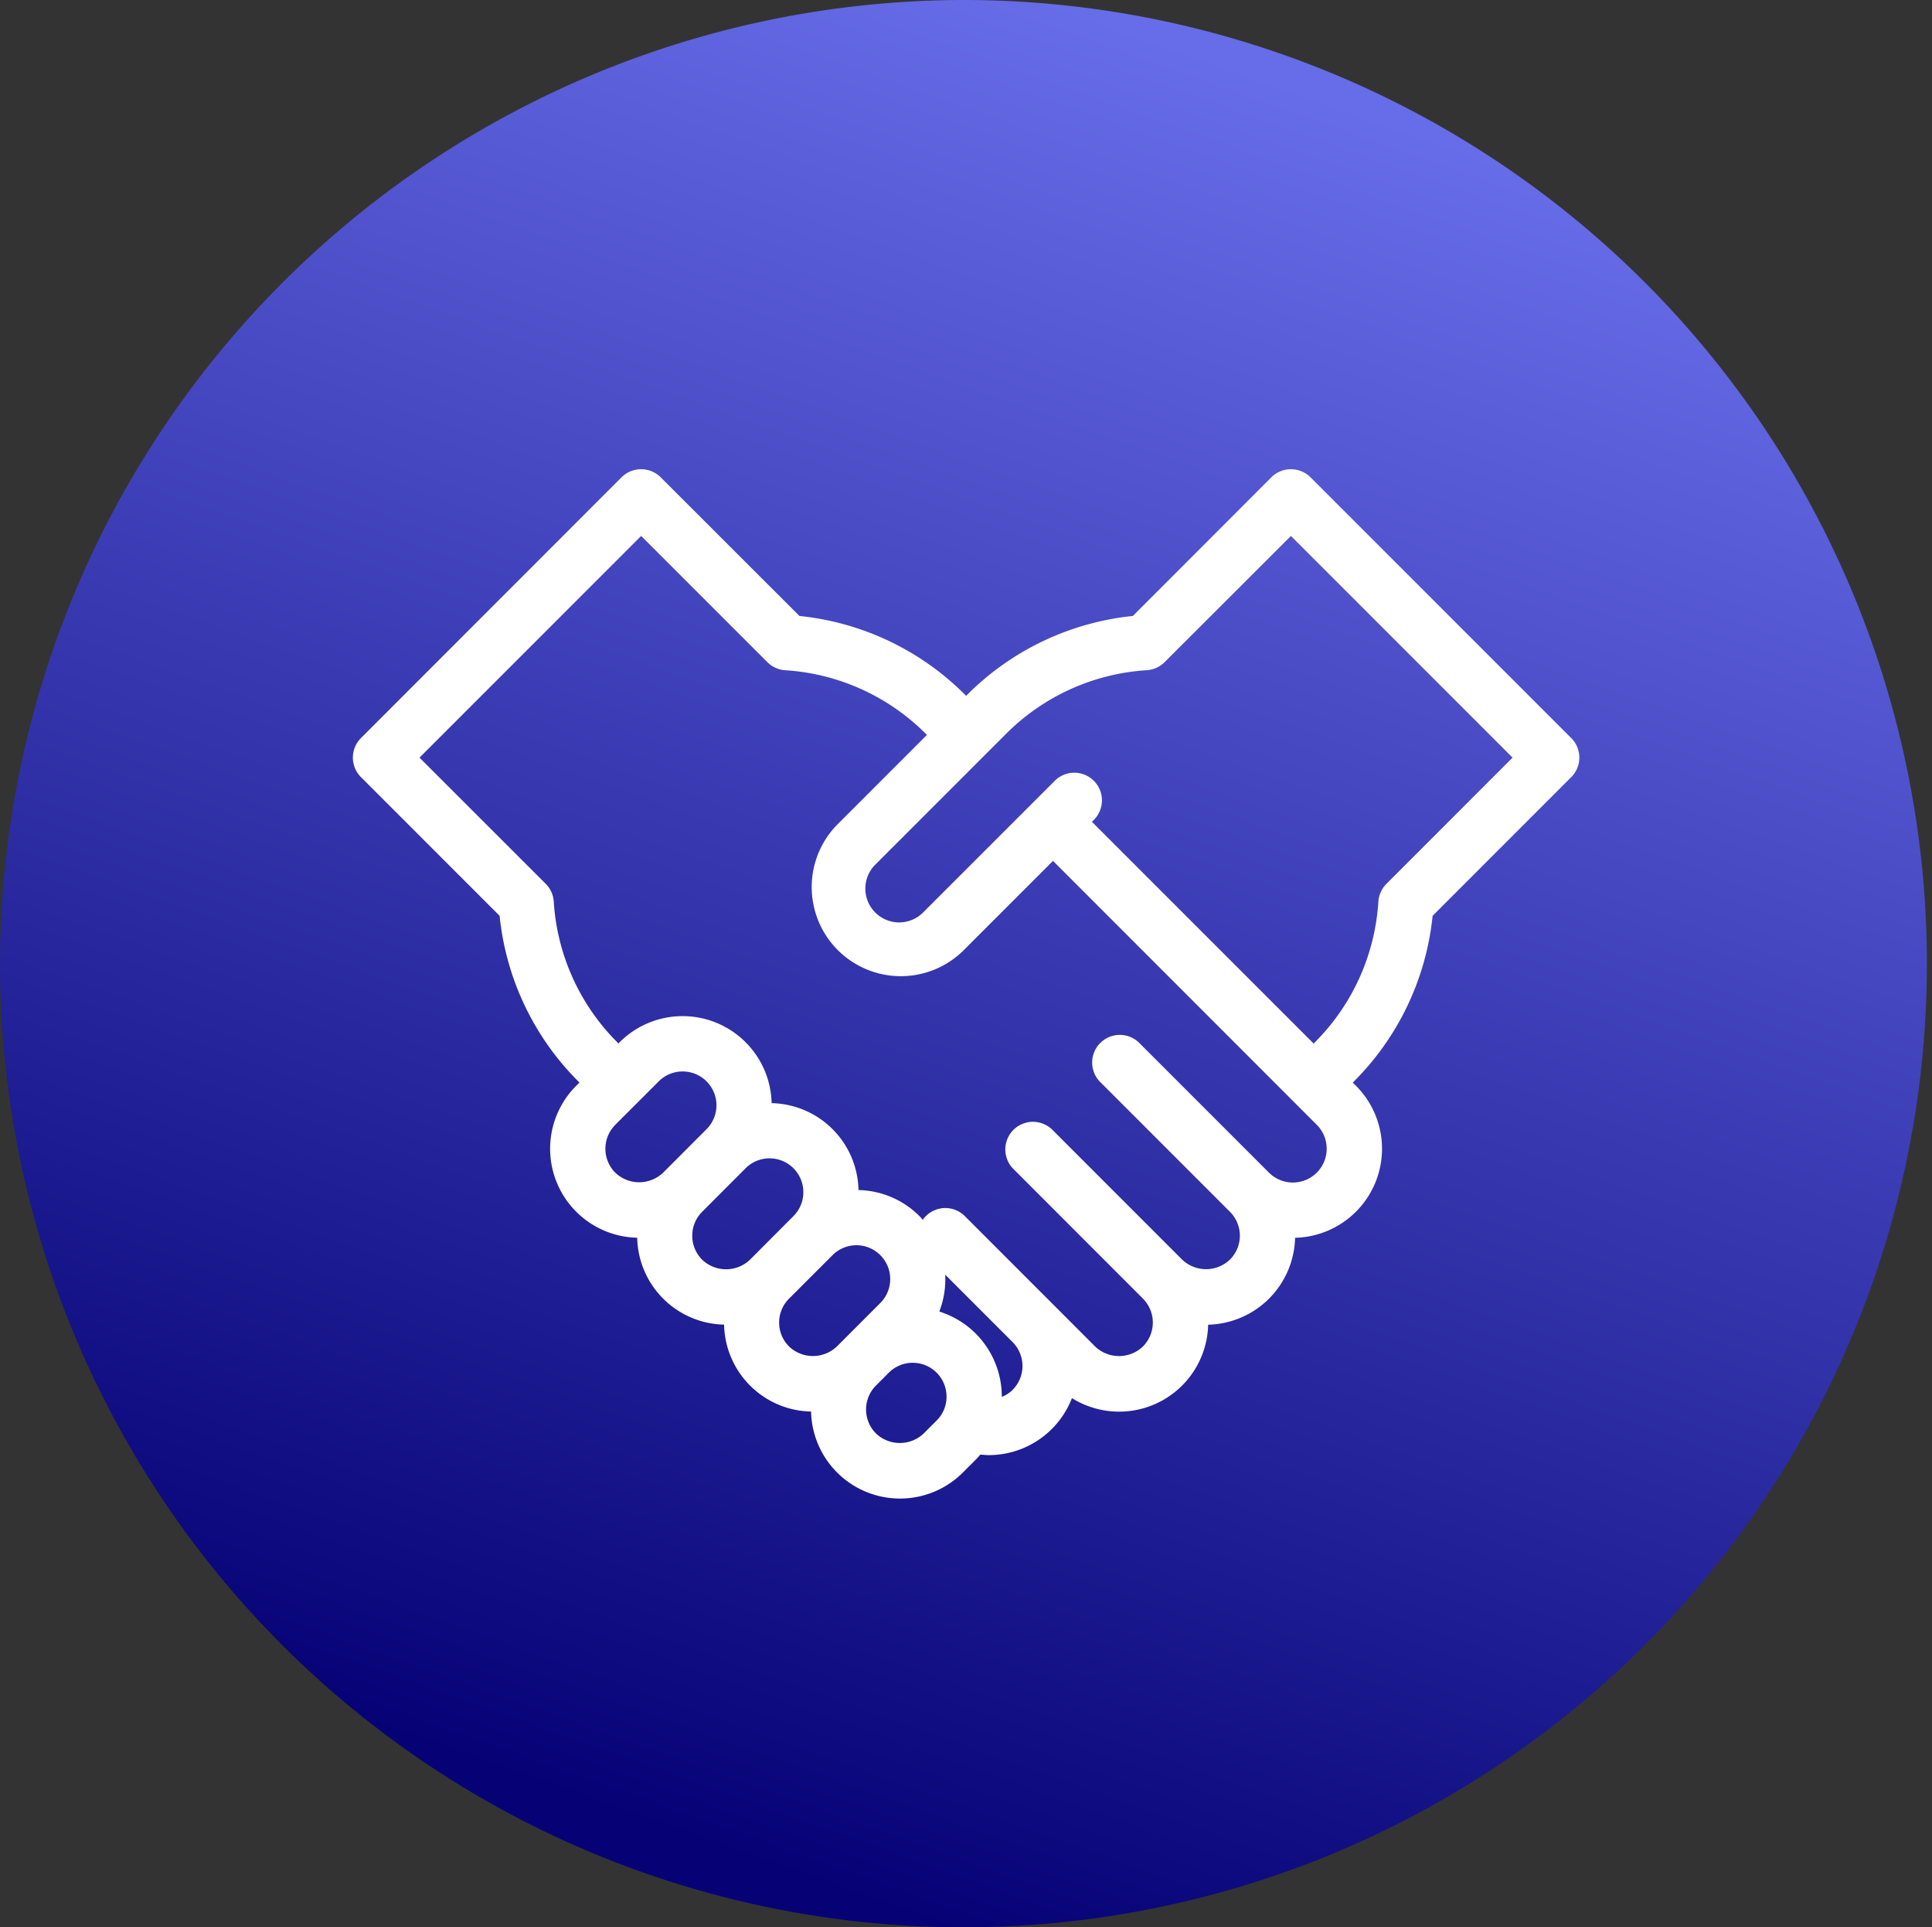
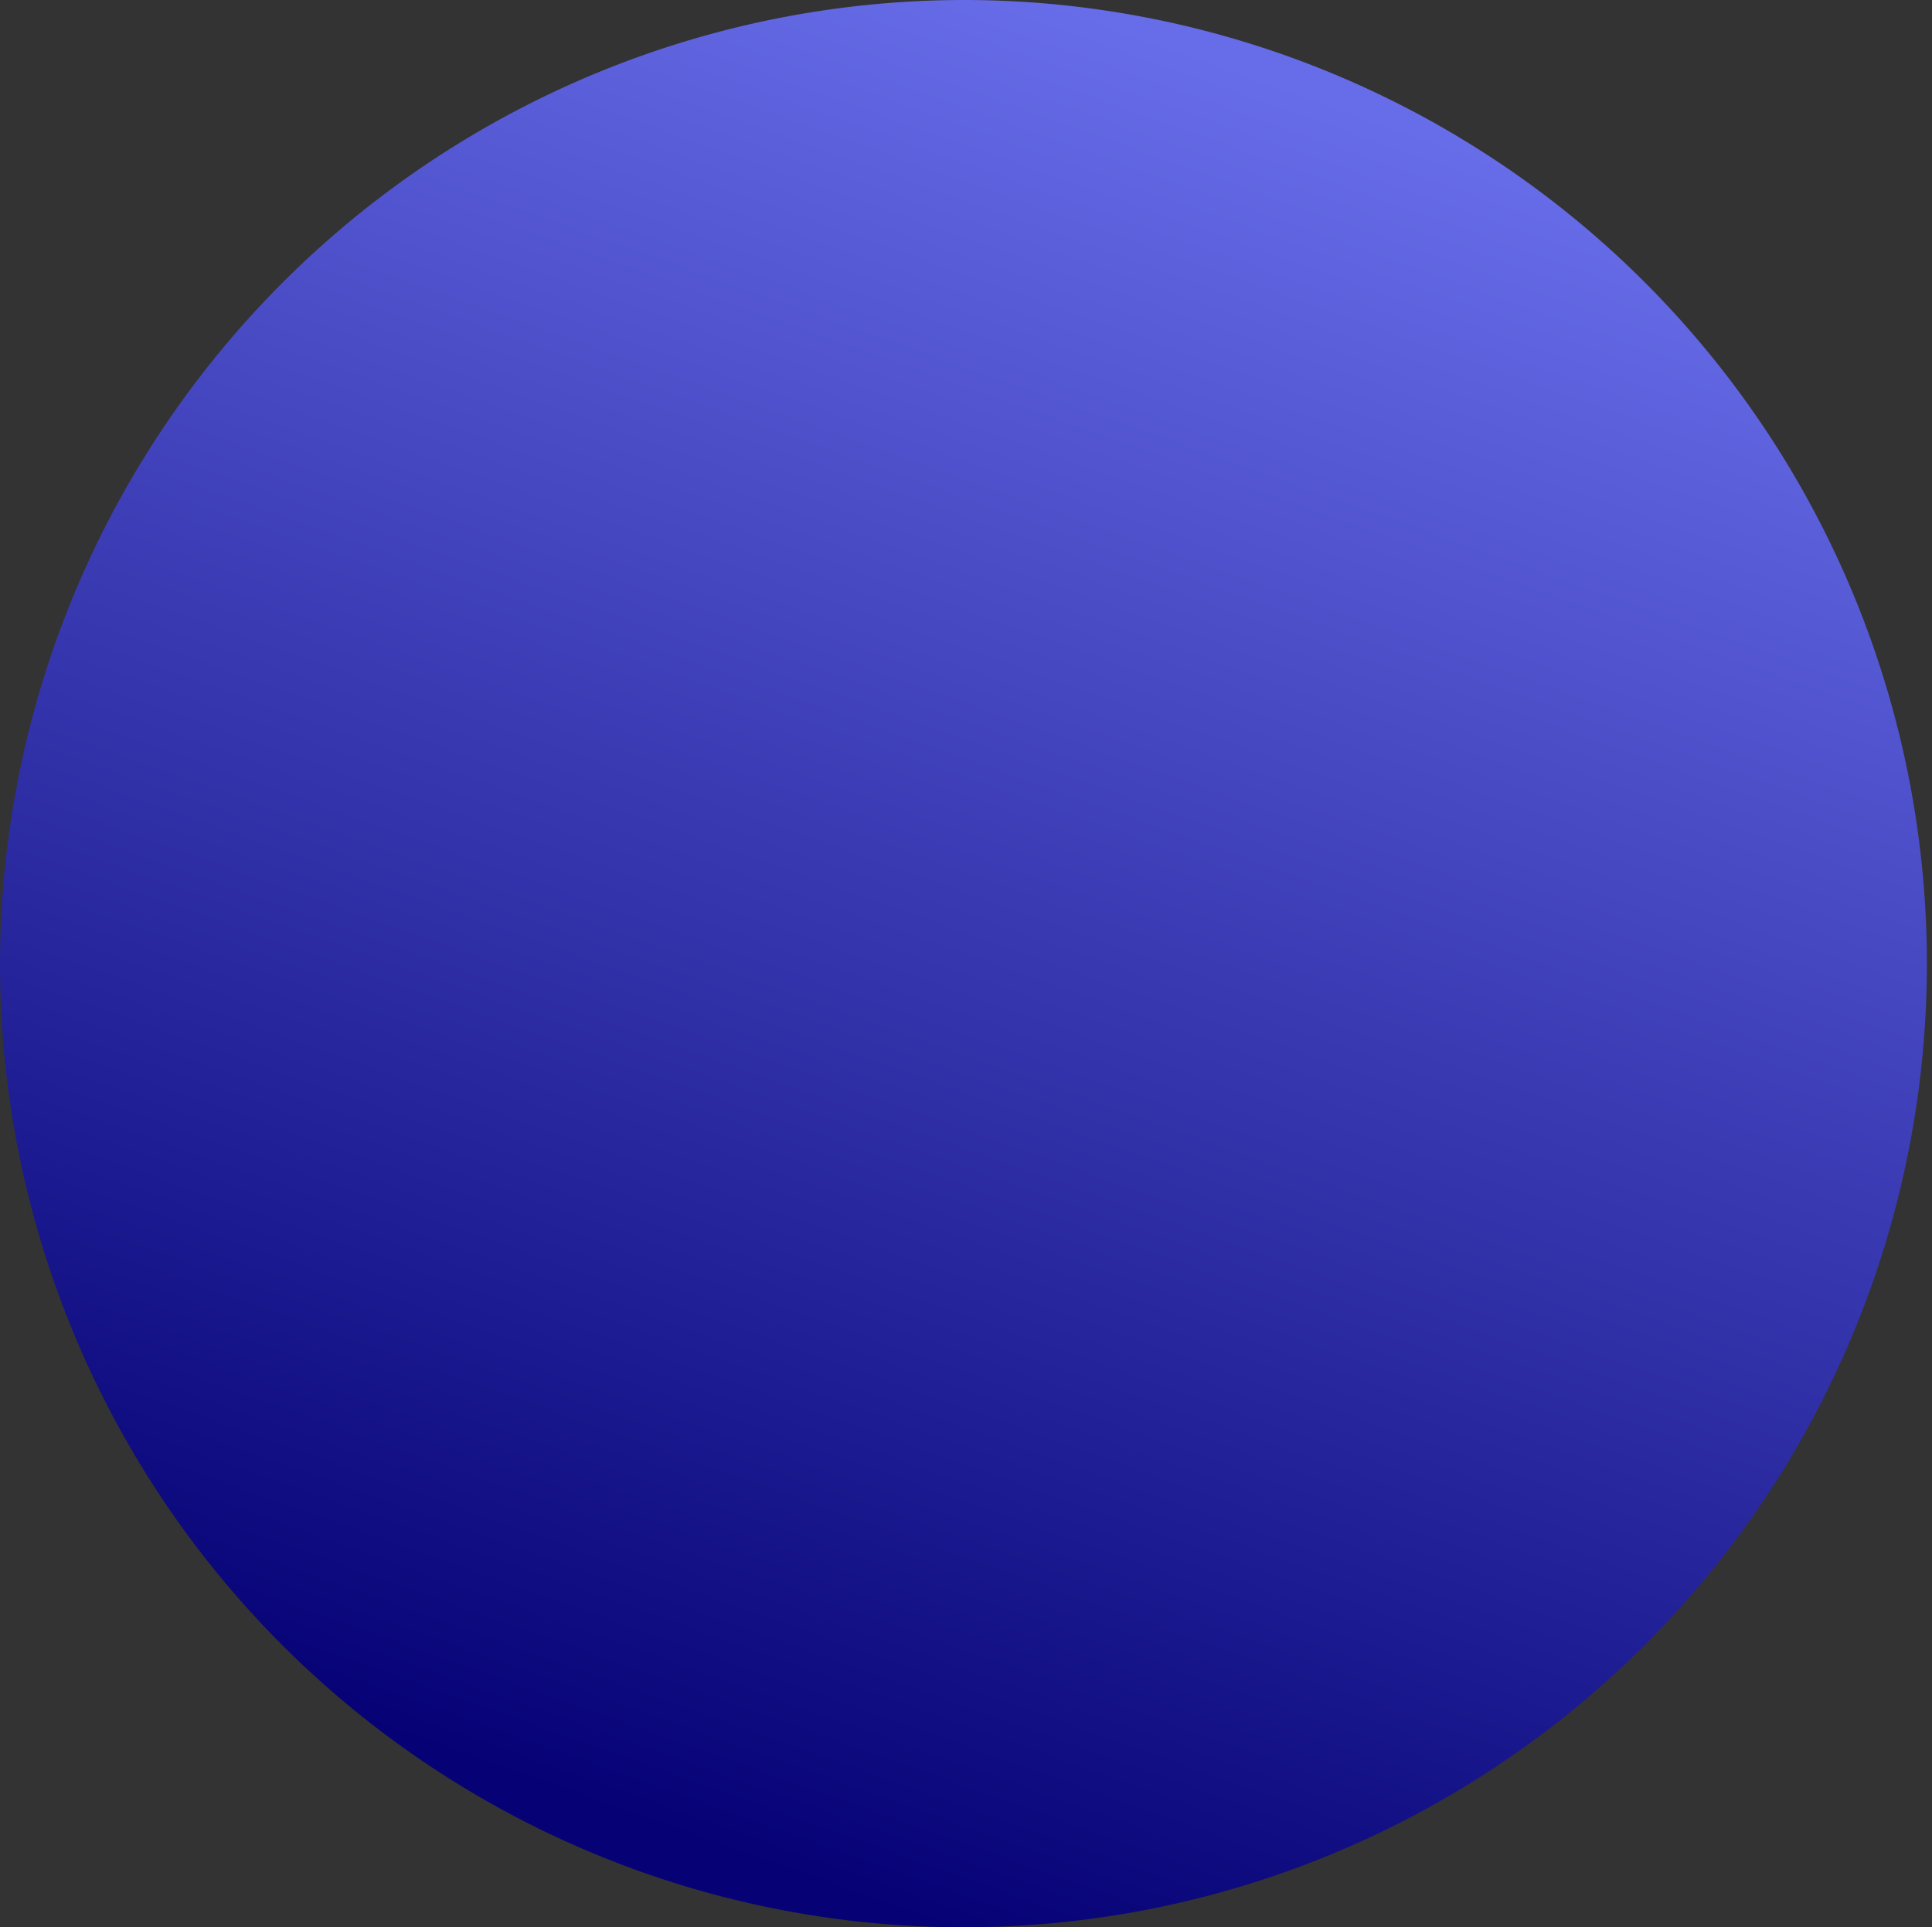
<svg xmlns="http://www.w3.org/2000/svg" width="94.363" height="94.113">
  <rect width="100%" height="100%" fill="#333333" stroke="none" />
  <defs>
    <linearGradient id="a" x1=".819" x2=".5" y1=".102" y2="1" gradientUnits="objectBoundingBox">
      <stop offset="0" stop-color="#676ce8" />
      <stop offset="1" stop-color="#060276" />
    </linearGradient>
    <clipPath id="b">
-       <path fill="#fff" d="M0 0h59.903v50.266H0z" />
-     </clipPath>
+       </clipPath>
  </defs>
  <path fill="url(#a)" d="M47.182 0A47.057 47.057 0 1 1 0 47.057 47.12 47.12 0 0 1 47.182 0" />
  <g clip-path="url(#b)" transform="translate(17.231 22.913)">
-     <path fill="#fff" d="M59.509 13.127 46.775.393a1.355 1.355 0 0 0-1.909 0L38.1 7.166a13.35 13.35 0 0 0-8.084 3.84l-.061.061-.057-.061a13.34 13.34 0 0 0-8.083-3.84L15.037.393a1.355 1.355 0 0 0-1.909 0L.4 13.127a1.347 1.347 0 0 0 0 1.908l6.771 6.772a13.33 13.33 0 0 0 3.84 8.083l.059.061-.154.153a4.347 4.347 0 0 0 2.975 7.424 4.336 4.336 0 0 0 4.244 4.243 4.335 4.335 0 0 0 4.248 4.245 4.345 4.345 0 0 0 7.417 2.975l.629-.629q.118-.119.224-.247c.137.013.271.028.407.028a4.36 4.36 0 0 0 4.065-2.783 4.35 4.35 0 0 0 6.653-3.586 4.35 4.35 0 0 0 4.246-4.244 4.349 4.349 0 0 0 2.97-7.425l-.153-.153.059-.059a13.35 13.35 0 0 0 3.841-8.085l6.771-6.772a1.35 1.35 0 0 0 0-1.908M12.819 32.015l2.125-2.124a1.651 1.651 0 0 1 2.334 2.337l-2.121 2.123a1.694 1.694 0 0 1-2.337 0 1.655 1.655 0 0 1 0-2.336m3.762 5.411a1.63 1.63 0 0 1 .484-1.167l2.121-2.125a1.652 1.652 0 0 1 2.335 2.338L19.4 38.6a1.694 1.694 0 0 1-2.337 0 1.65 1.65 0 0 1-.483-1.169m4.244 4.244a1.64 1.64 0 0 1 .486-1.175l2.121-2.121a1.646 1.646 0 0 1 2.334 0 1.65 1.65 0 0 1 0 2.335l-2.121 2.123a1.694 1.694 0 0 1-2.337 0 1.64 1.64 0 0 1-.483-1.167m7.063 5.413a1.69 1.69 0 0 1-2.335 0 1.655 1.655 0 0 1 0-2.336l.629-.63A1.652 1.652 0 0 1 29 45.287a1.63 1.63 0 0 1-.484 1.167Zm4.341-2.123a1.7 1.7 0 0 1-.529.34v-.013a4.35 4.35 0 0 0-3.052-4.154 4.4 4.4 0 0 0 .289-1.8l3.289 3.289a1.65 1.65 0 0 1 0 2.335m14.858-10.608a1.653 1.653 0 0 1-2.335 0l-6.365-6.364a1.35 1.35 0 0 0-1.908 1.908l6.366 6.367a1.647 1.647 0 0 1 0 2.335 1.69 1.69 0 0 1-2.335 0l-6.365-6.366a1.35 1.35 0 0 0-1.908 1.908l6.359 6.363a1.656 1.656 0 0 1 0 2.338 1.69 1.69 0 0 1-2.335 0l-2.121-2.123-4.241-4.241a1.347 1.347 0 0 0-1.908 0 1 1 0 0 0-.147.179c-.054-.06-.1-.122-.164-.181A4.32 4.32 0 0 0 24.7 35.2a4.333 4.333 0 0 0-4.243-4.244 4.349 4.349 0 0 0-7.424-2.975l-.058.061-.059-.061a10.65 10.65 0 0 1-3.1-6.864 1.35 1.35 0 0 0-.391-.871l-6.167-6.163L14.084 3.258l6.166 6.165a1.35 1.35 0 0 0 .87.393 10.64 10.64 0 0 1 6.864 3.1l.059.058-4.4 4.4a4.352 4.352 0 0 0 6.157 6.151l4.4-4.4 12.883 12.888a1.65 1.65 0 0 1 0 2.336m3.4-14.1a1.36 1.36 0 0 0-.392.871 10.65 10.65 0 0 1-3.1 6.864l-.061.061L36.1 17.217l.061-.06a1.35 1.35 0 1 0-1.909-1.907l-6.368 6.366a1.652 1.652 0 1 1-2.335-2.336l6.366-6.366a10.65 10.65 0 0 1 6.866-3.1 1.36 1.36 0 0 0 .87-.393l6.169-6.163 10.826 10.825Z" />
-   </g>
+     </g>
</svg>